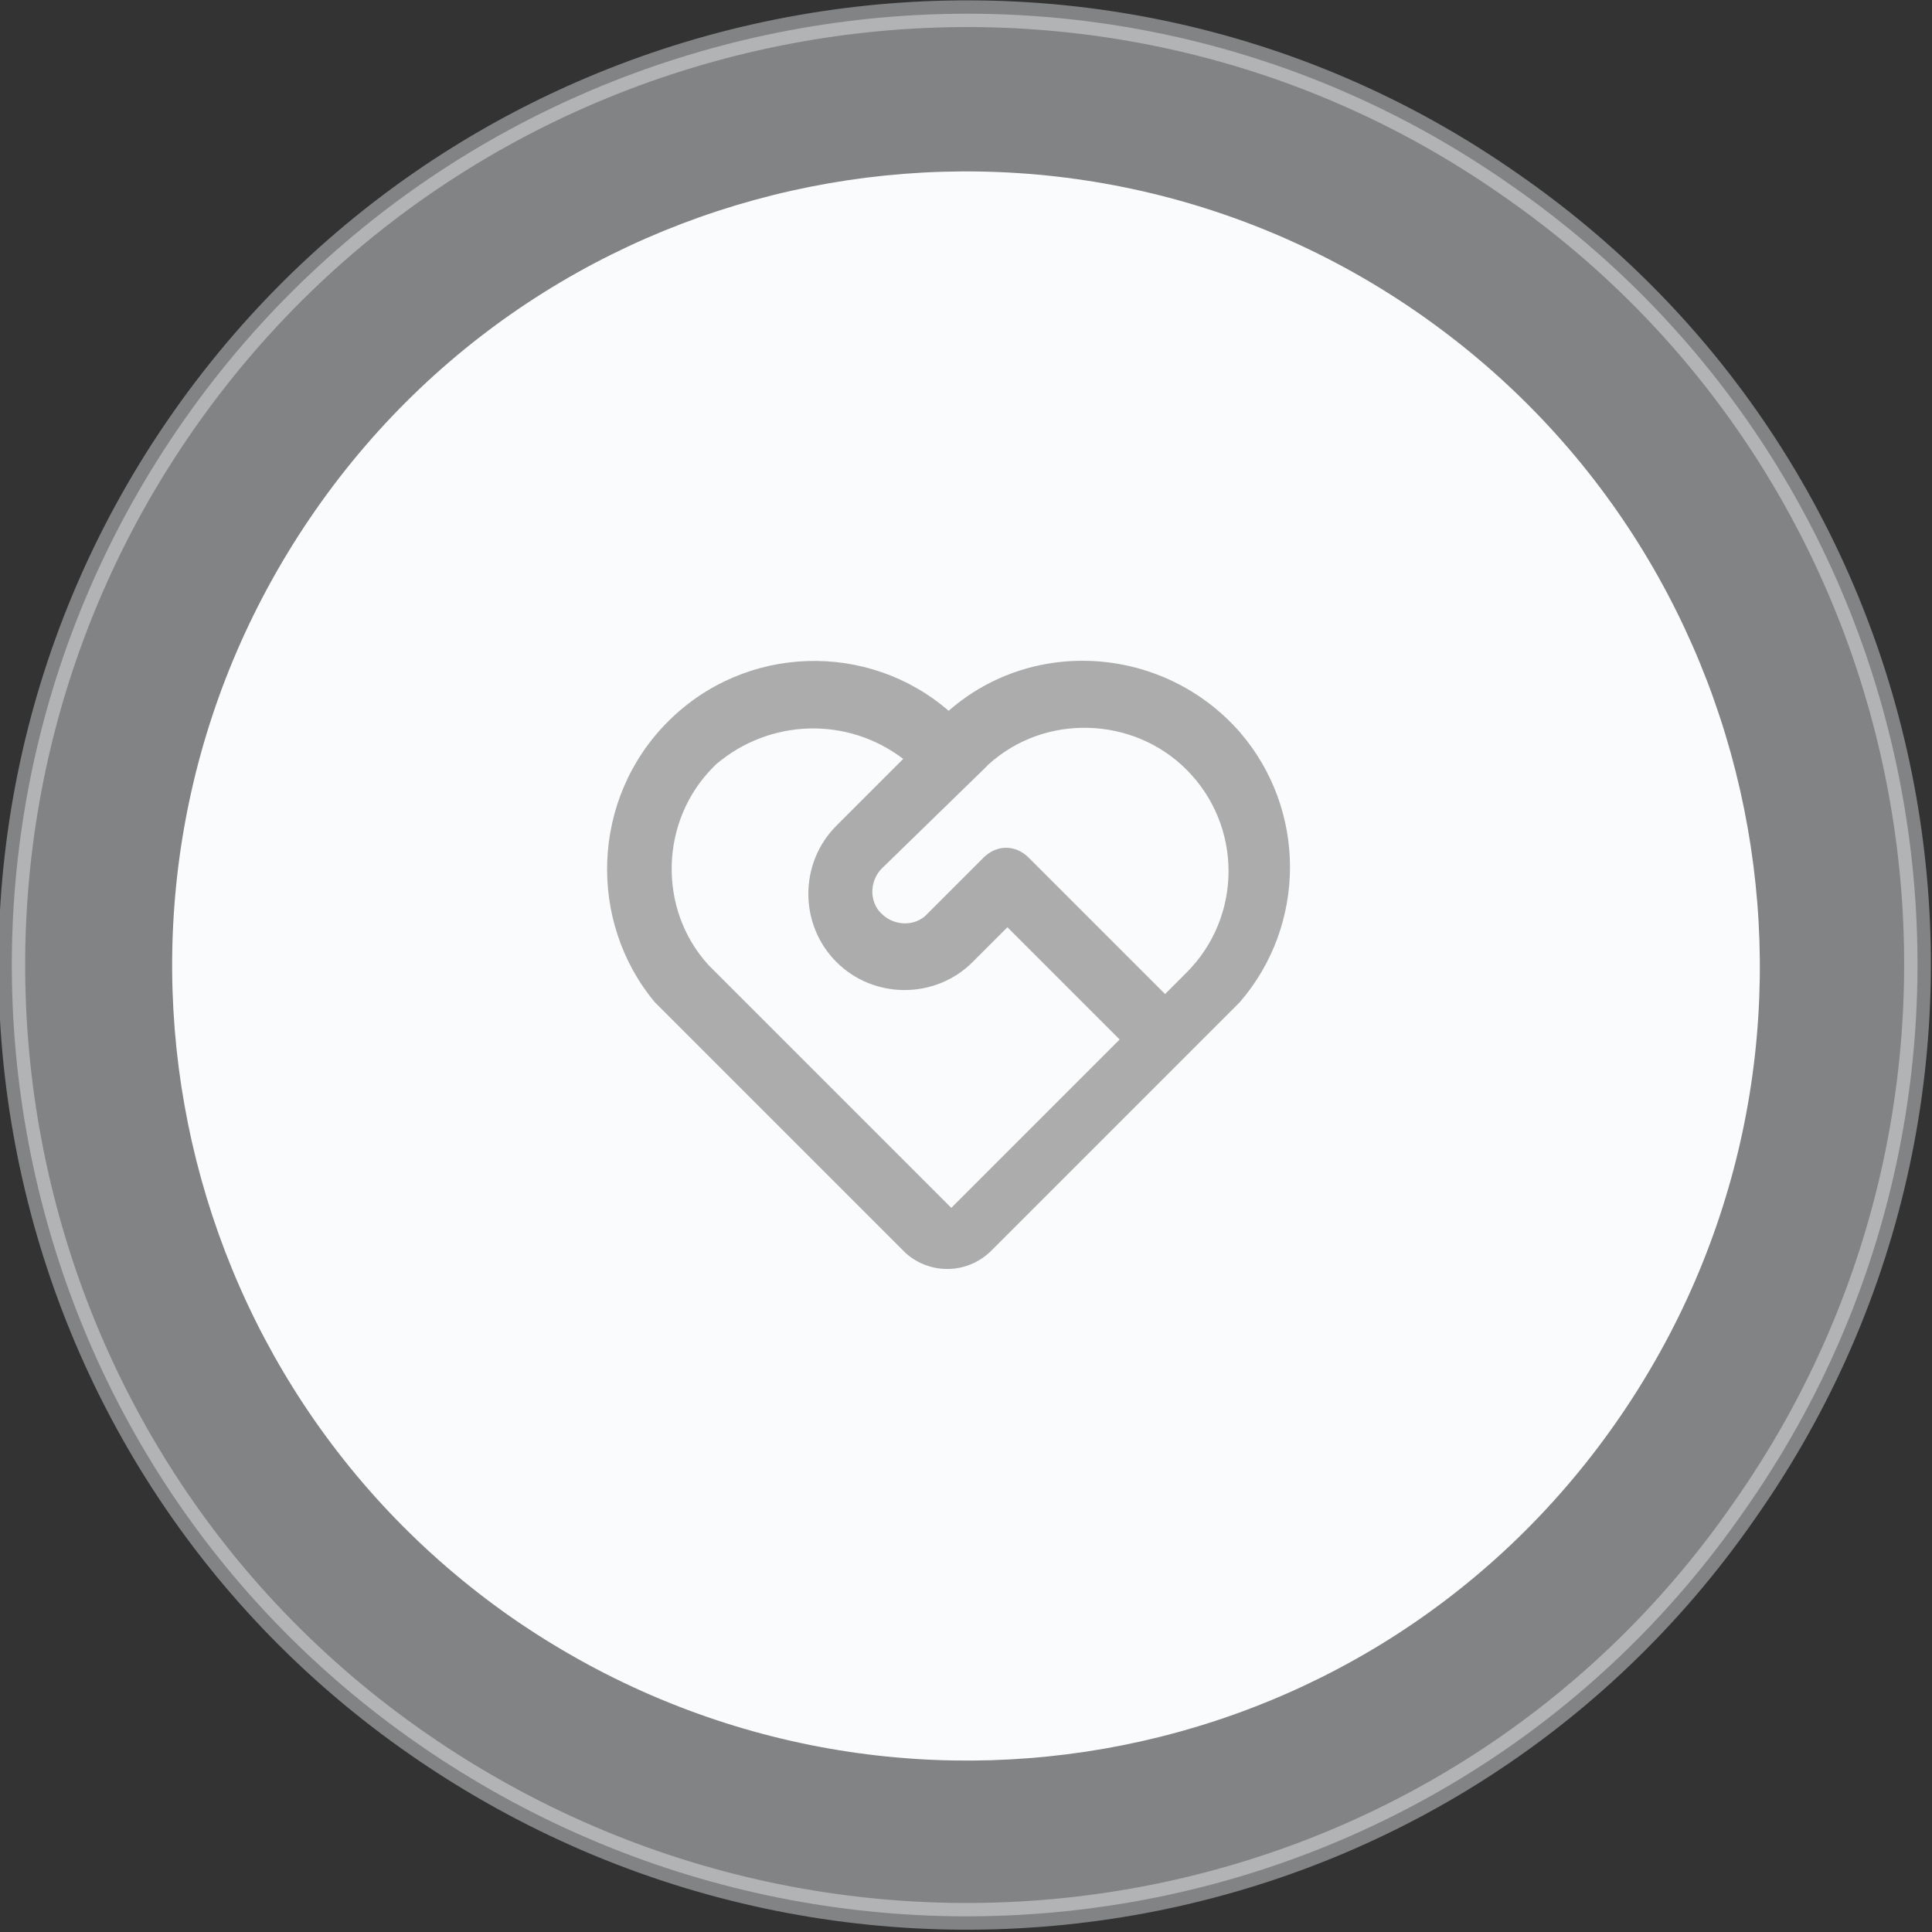
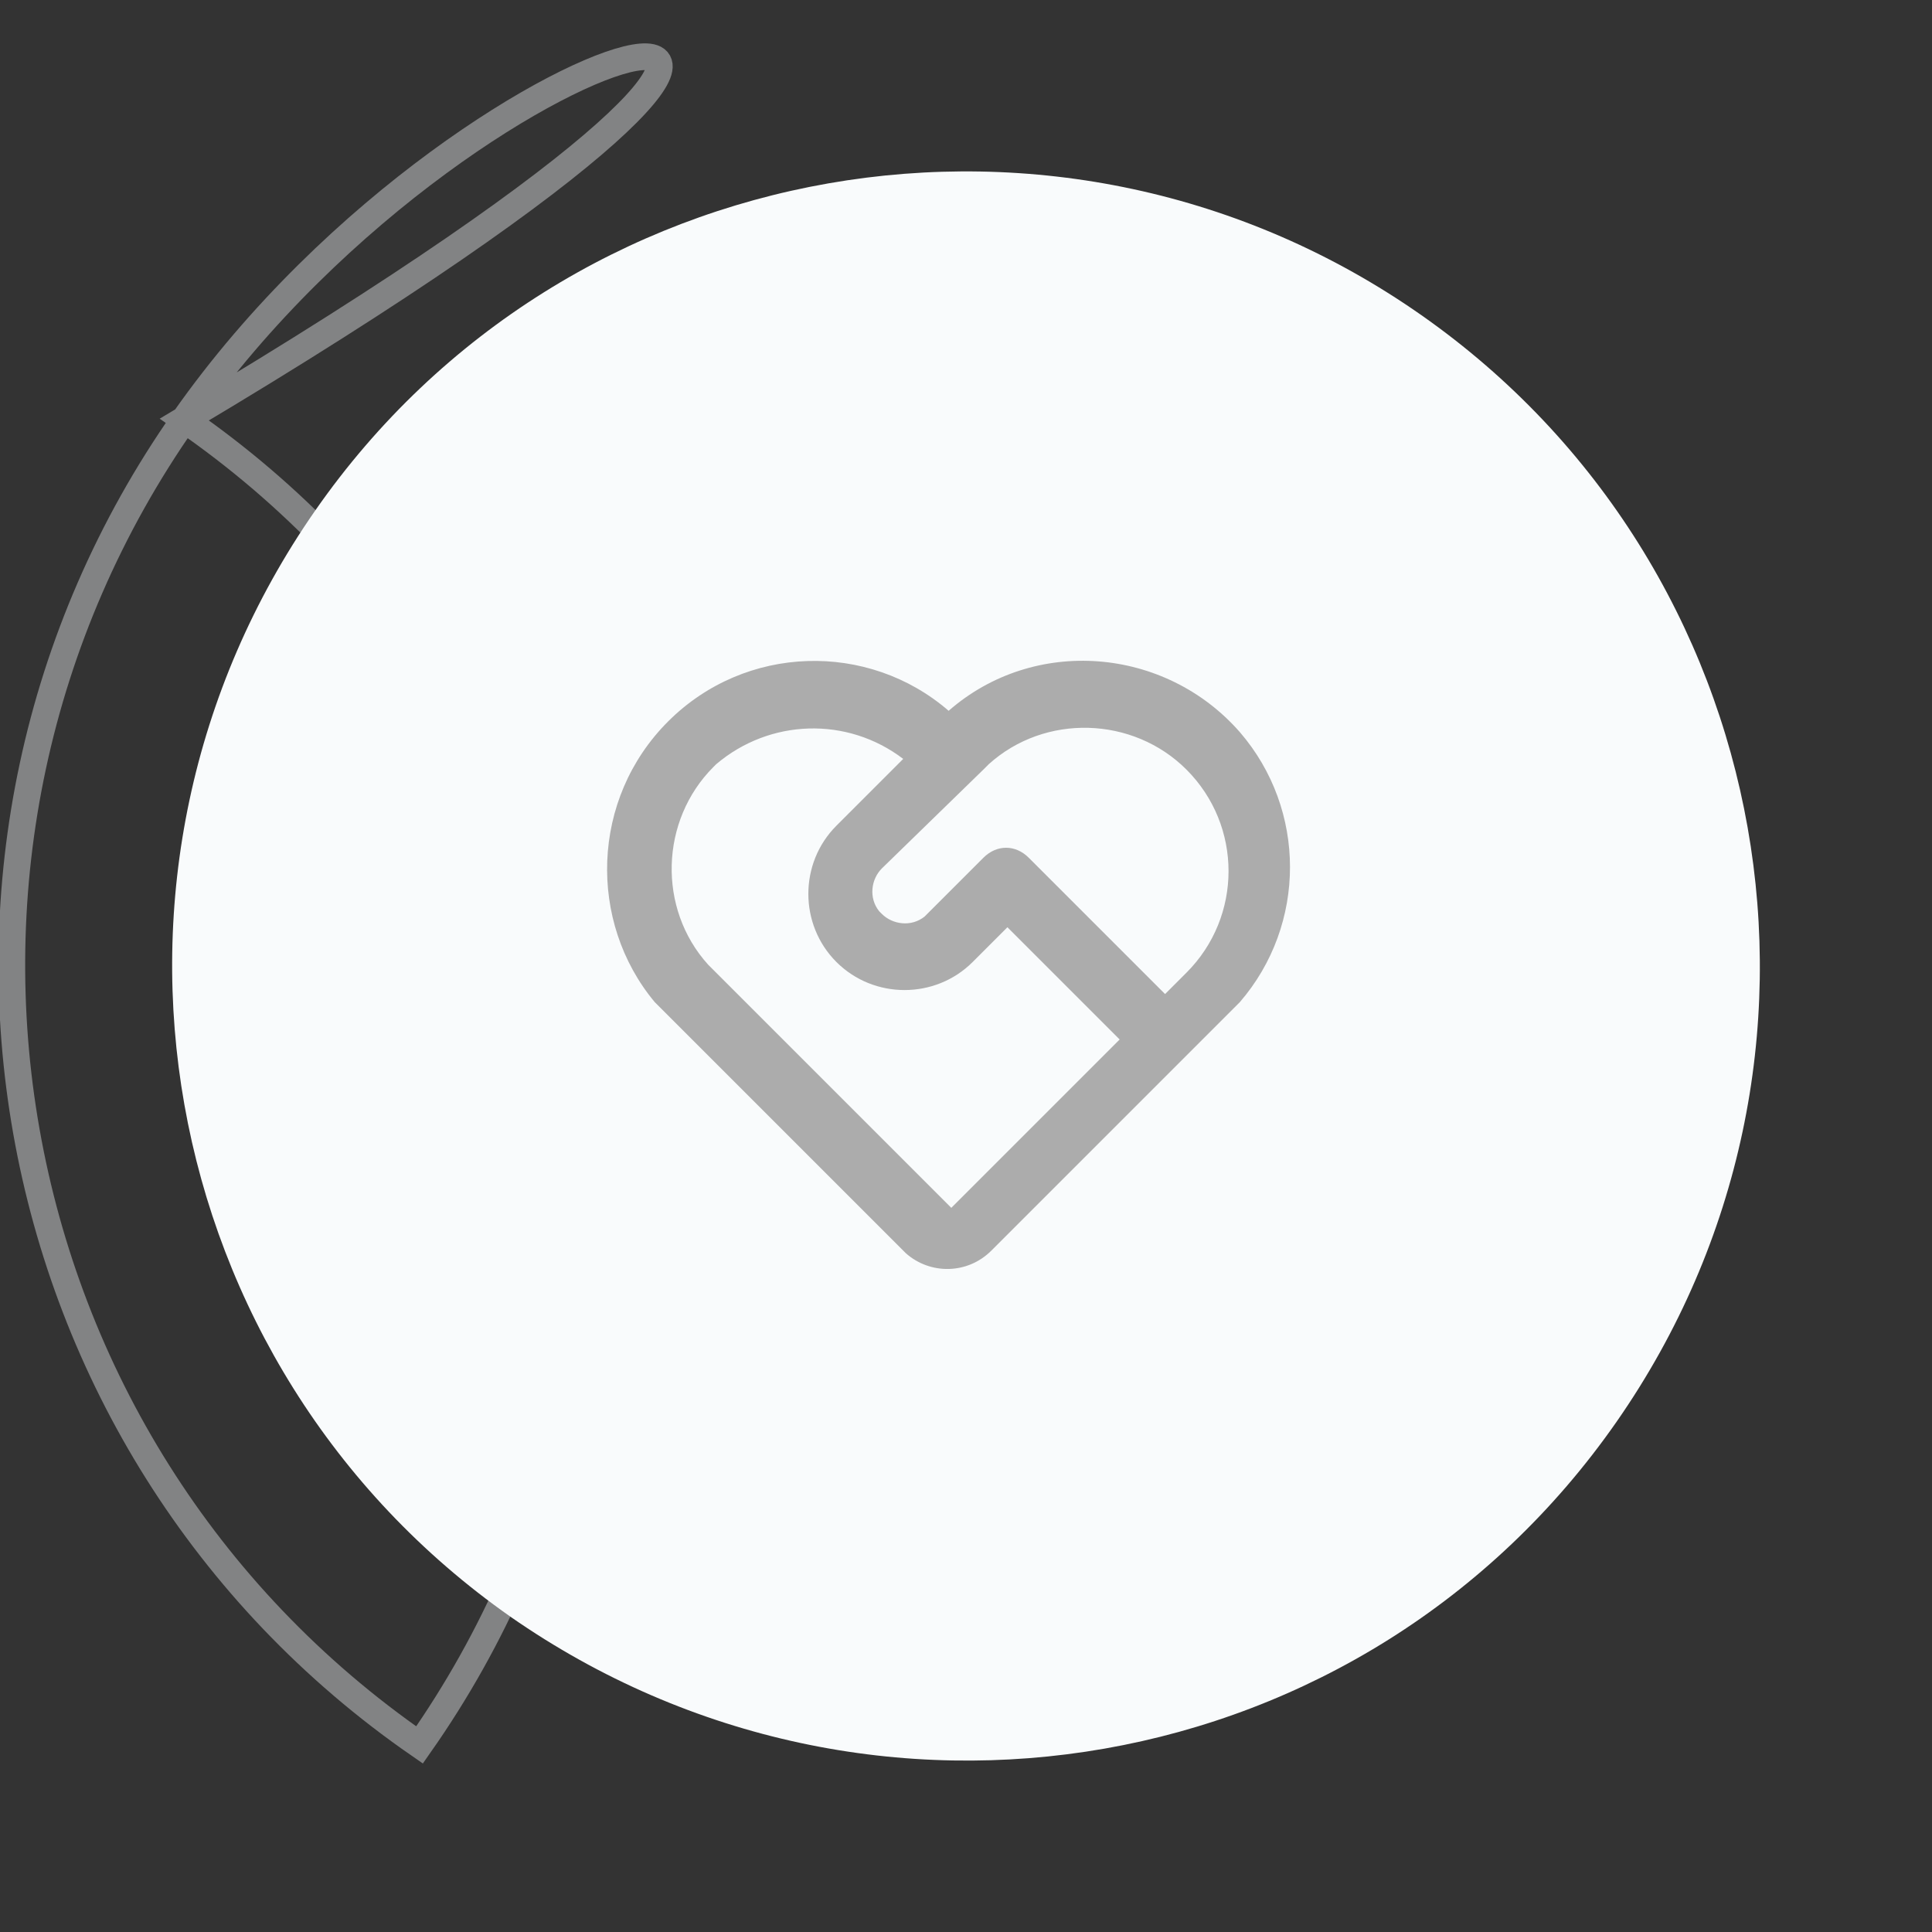
<svg xmlns="http://www.w3.org/2000/svg" x="0px" y="0px" viewBox="0 0 72.3 72.3" style="enable-background:new 0 0 72.3 72.3;" xml:space="preserve">
  <rect x="0" y="0" width="72.3" height="72.3" fill="#333333" stroke="none" />
  <style type="text/css">	.st0{fill:#CFD1D1;}	.st1{fill:#A6A6A6;}	.st2{fill:#1D262D;}	.st3{display:none;opacity:0.4;fill:#FFFFFF;}	.st4{fill:#FFFFFF;}	.st5{opacity:0.8;fill:#FFFFFF;}	.st6{fill:#333333;}	.st7{opacity:0.4;fill:#F9FBFC;}	.st8{opacity:0.4;fill:none;stroke:#F9FBFC;stroke-miterlimit:10;}	.st9{fill:#F9FBFC;}	.st10{opacity:0.8;}	.st11{fill:#999999;}</style>
  <g id="BACKGROUND">
    <g id="DESIGNED_BY_FREEPIK">	</g>
  </g>
  <g id="OBJECTS">
    <g>
      <g>
-         <path class="st7" d="M6.9,15.7c-11.3,16.1-7.4,38.4,8.8,49.6s38.4,7.4,49.6-8.8c11.3-16.1,7.4-38.4-8.8-49.6    C40.5-4.3,18.2-0.4,6.9,15.7z" />
-         <path class="st8" d="M6.9,15.7c-11.3,16.1-7.4,38.4,8.8,49.6s38.4,7.4,49.6-8.8c11.3-16.1,7.4-38.4-8.8-49.6    C40.5-4.3,18.2-0.4,6.9,15.7z" />
+         <path class="st8" d="M6.9,15.7c-11.3,16.1-7.4,38.4,8.8,49.6c11.3-16.1,7.4-38.4-8.8-49.6    C40.5-4.3,18.2-0.4,6.9,15.7z" />
        <path class="st9" d="M11.8,19.1c-9.4,13.5-6.1,32,7.3,41.4c13.5,9.4,32,6.2,41.4-7.3c9.4-13.5,6.1-32-7.3-41.4    C39.8,2.4,21.2,5.6,11.8,19.1z" />
      </g>
      <g class="st10">
        <path class="st11" d="M25,27c2.9-2.9,7.5-3,10.5-0.4c3.2-2.8,8.1-2.4,10.9,0.8c2.5,2.9,2.5,7.2,0,10.1l-9.3,9.3    c-0.9,0.9-2.3,0.9-3.2,0.1l-0.1-0.1l-9.3-9.3C22,34.5,22.1,29.9,25,27z M26.7,28.7c-2,2-2.1,5.3-0.2,7.4l0.2,0.2l8.9,8.9l6.3-6.3    l-4.2-4.2l-1.3,1.3c-1.4,1.4-3.7,1.4-5.1,0c-1.4-1.4-1.4-3.7,0-5.1l0,0l2.5-2.5c-2.1-1.6-5-1.5-7,0.2    C26.9,28.5,26.7,28.7,26.7,28.7z M36.8,32.1c0.5-0.5,1.2-0.5,1.7,0l5.1,5.1l0.8-0.8c2.1-2.1,2.1-5.5,0-7.6c-2-2-5.3-2.1-7.4-0.2    l-0.2,0.2L33,32.5c-0.4,0.4-0.5,1.1-0.1,1.6l0.1,0.1c0.4,0.4,1.1,0.5,1.6,0.1l0.1-0.1L36.8,32.1z" />
      </g>
    </g>
  </g>
</svg>